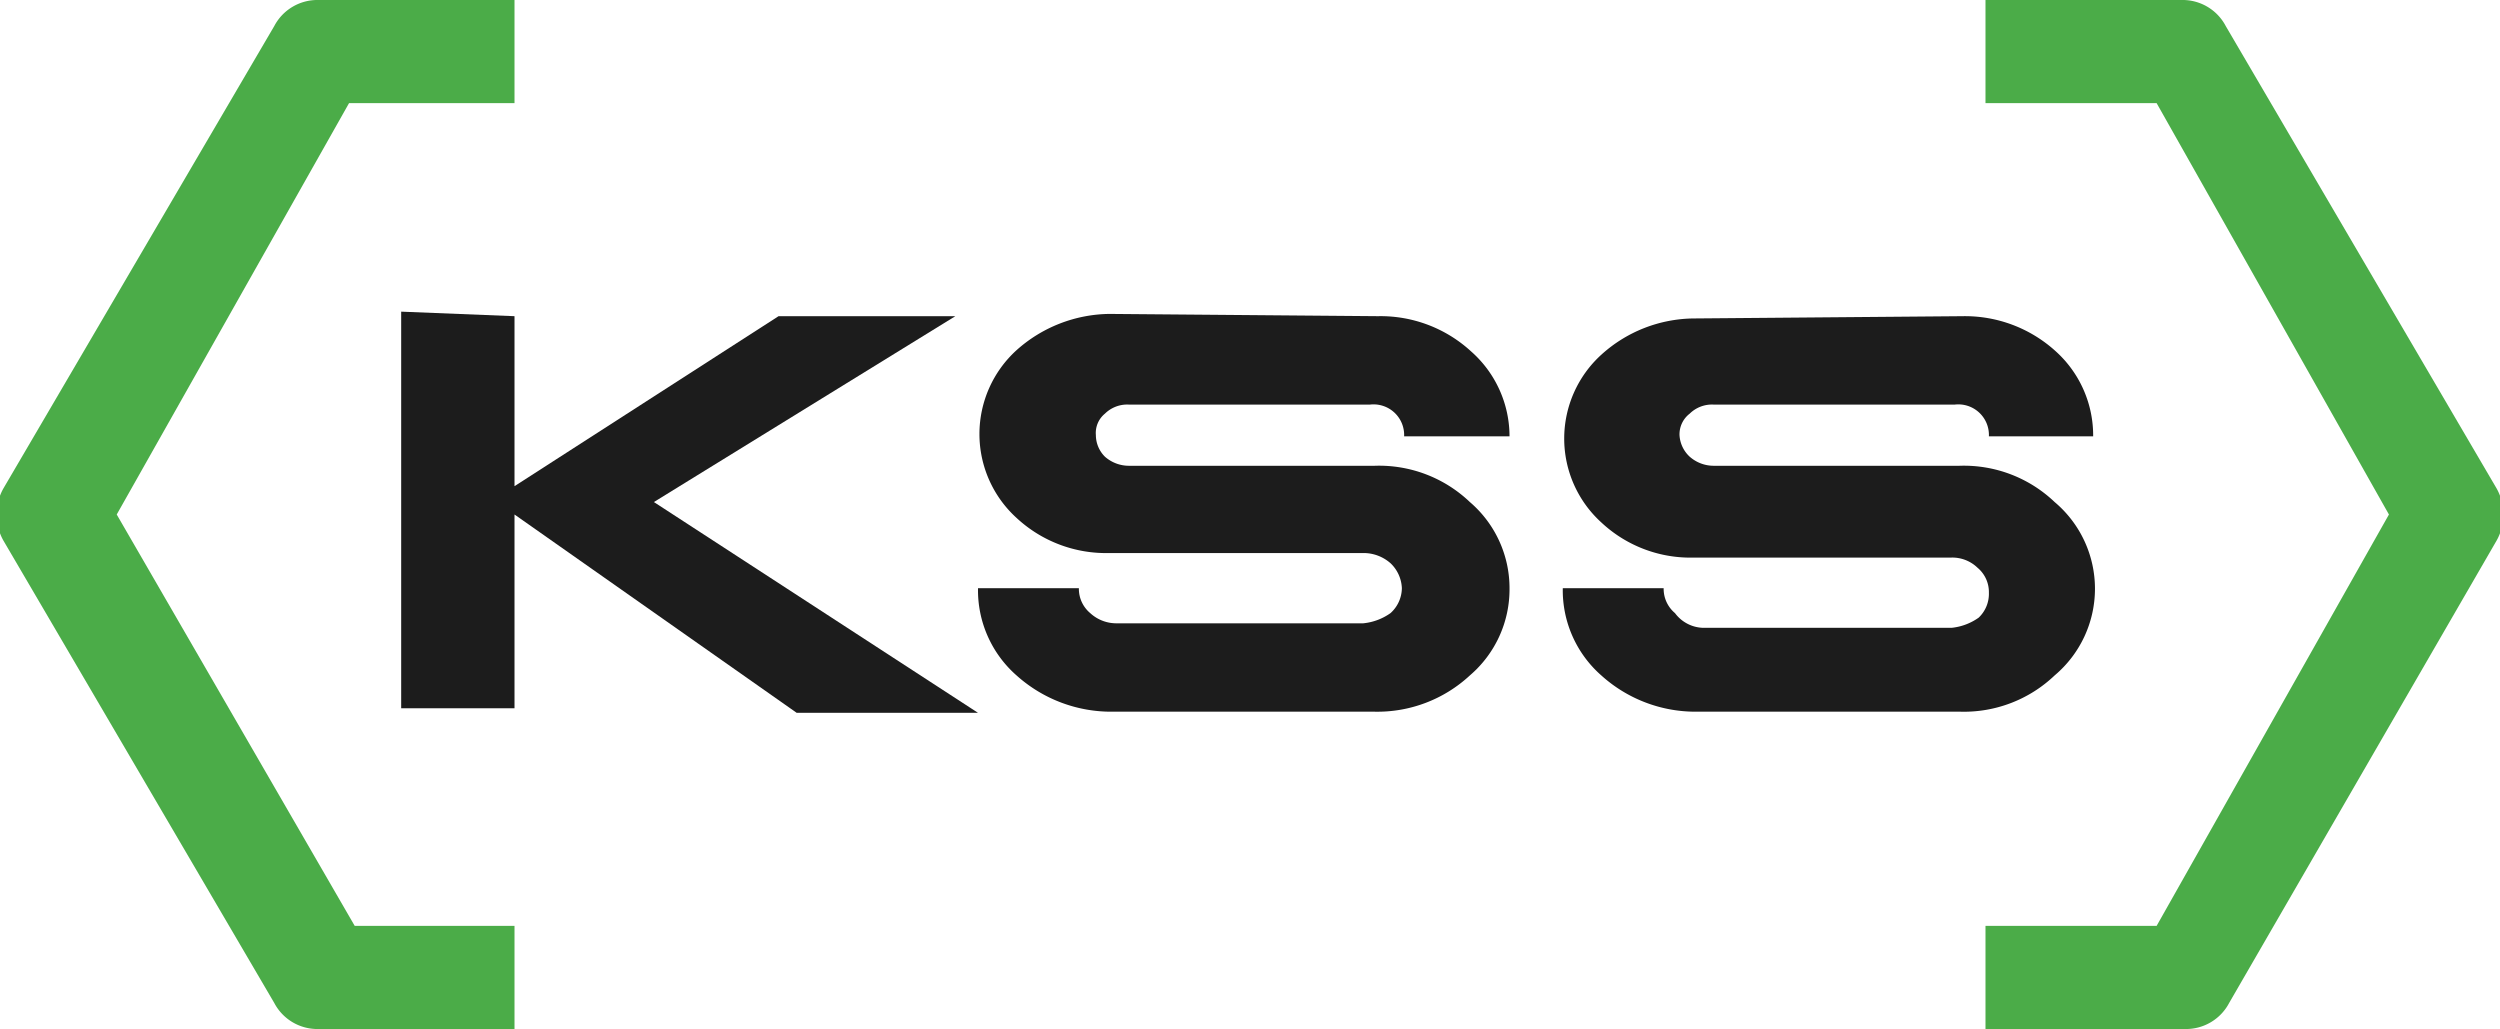
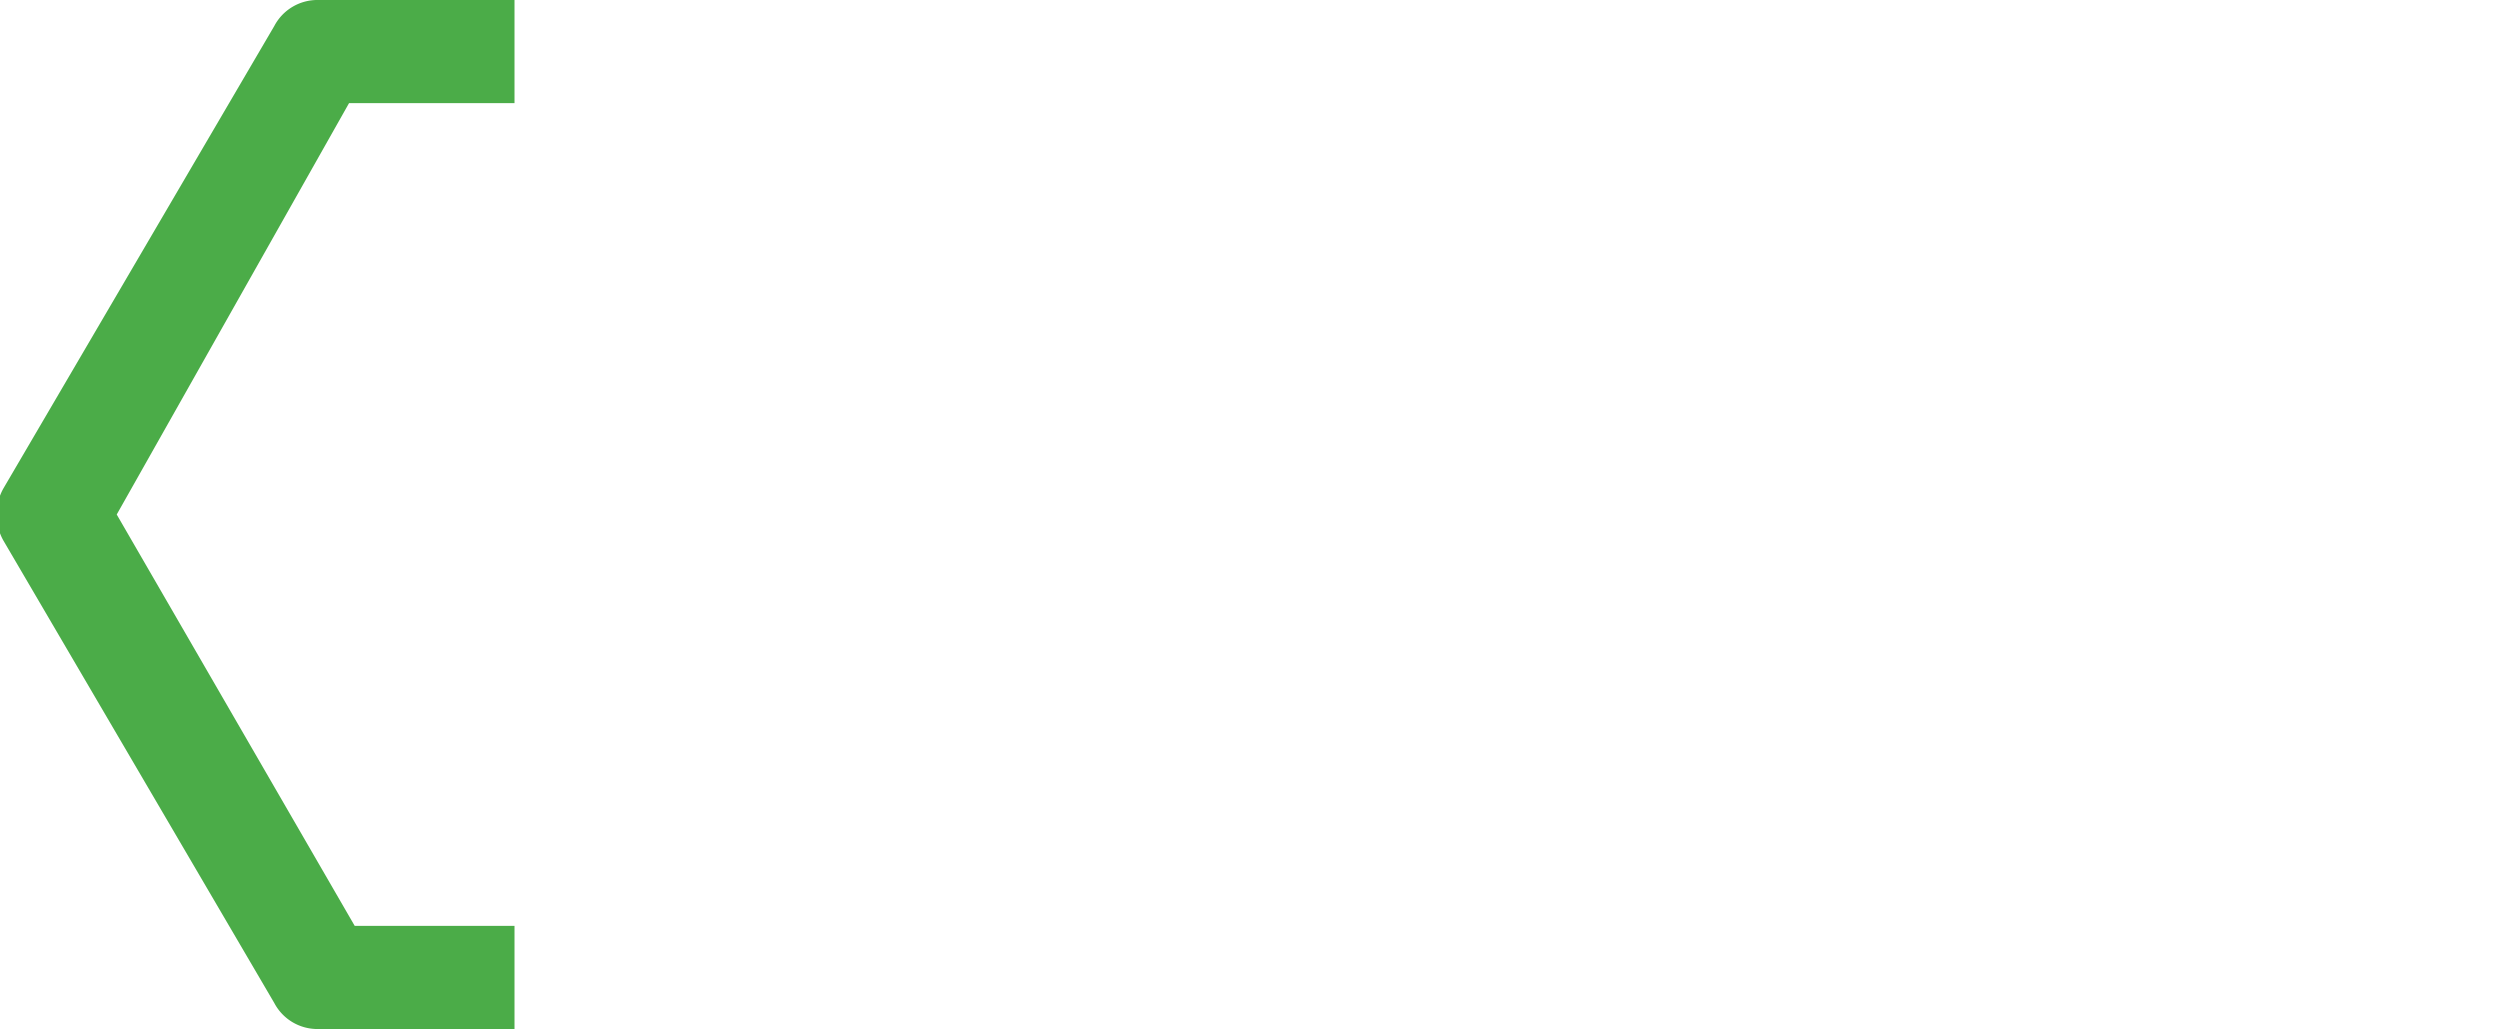
<svg xmlns="http://www.w3.org/2000/svg" id="Layer_1" data-name="Layer 1" viewBox="0 0 22.06 9.08">
  <defs>
    <style>.cls-1{fill:#4bac48;}.cls-2{fill:#1c1c1c;}</style>
  </defs>
  <title>logo-kss</title>
  <path class="cls-1" d="M5.51,16.54H3.78a.43.43,0,0,1-.39-.23L1,12.23a.47.47,0,0,1,0-.46L3.39,7.69a.43.43,0,0,1,.39-.23H5.51v.91H4.05L2,12l2.1,3.63H5.51Z" transform="translate(-0.97 -7.46)" />
-   <path class="cls-1" d="M18.49,7.46h1.73a.43.43,0,0,1,.39.23L23,11.77a.47.47,0,0,1,0,.46l-2.36,4.08a.43.43,0,0,1-.39.23H18.49v-.91H20L22.05,12,20,8.37H18.49Z" transform="translate(-0.97 -7.46)" />
-   <path class="cls-2" d="M13.13,10.25a1.18,1.18,0,0,1,.82.31,1,1,0,0,1,.34.75h-.93a.27.27,0,0,0-.3-.28H10.93a.28.28,0,0,0-.21.08.22.22,0,0,0-.08.19.27.27,0,0,0,.08.19.32.32,0,0,0,.21.08H13.1a1.16,1.16,0,0,1,.84.32,1,1,0,0,1,.35.76,1,1,0,0,1-.35.77,1.2,1.2,0,0,1-.84.32H10.79a1.25,1.25,0,0,1-.85-.32,1,1,0,0,1-.34-.77h.89a.28.28,0,0,0,.1.22.34.34,0,0,0,.24.09H13a.5.5,0,0,0,.24-.09.3.3,0,0,0,.1-.22.32.32,0,0,0-.1-.22.36.36,0,0,0-.24-.09H10.76a1.16,1.16,0,0,1-.82-.31,1,1,0,0,1,0-1.48,1.25,1.25,0,0,1,.82-.32Z" transform="translate(-0.97 -7.46)" />
-   <path class="cls-2" d="M5.51,10.25v1.5l2.33-1.5H9.4L6.74,11.89,9.6,13.75H8L5.51,12v1.71h-1v-3.5Z" transform="translate(-0.97 -7.46)" />
-   <path class="cls-2" d="M18.29,10.25a1.19,1.19,0,0,1,.82.31,1,1,0,0,1,.33.75h-.92a.27.27,0,0,0-.3-.28H16.09a.28.28,0,0,0-.21.08.23.23,0,0,0-.09.19.28.28,0,0,0,.09.19.32.32,0,0,0,.21.08h2.17a1.16,1.16,0,0,1,.84.32,1,1,0,0,1,0,1.53,1.16,1.16,0,0,1-.83.32H15.94a1.24,1.24,0,0,1-.84-.32,1,1,0,0,1-.34-.77h.89a.28.28,0,0,0,.1.22A.32.32,0,0,0,16,13h2.19a.5.5,0,0,0,.24-.09.29.29,0,0,0,.09-.22.28.28,0,0,0-.1-.22.32.32,0,0,0-.23-.09H15.92a1.15,1.15,0,0,1-.82-.31,1,1,0,0,1,0-1.48,1.23,1.23,0,0,1,.82-.32Z" transform="translate(-0.97 -7.46)" />
</svg>